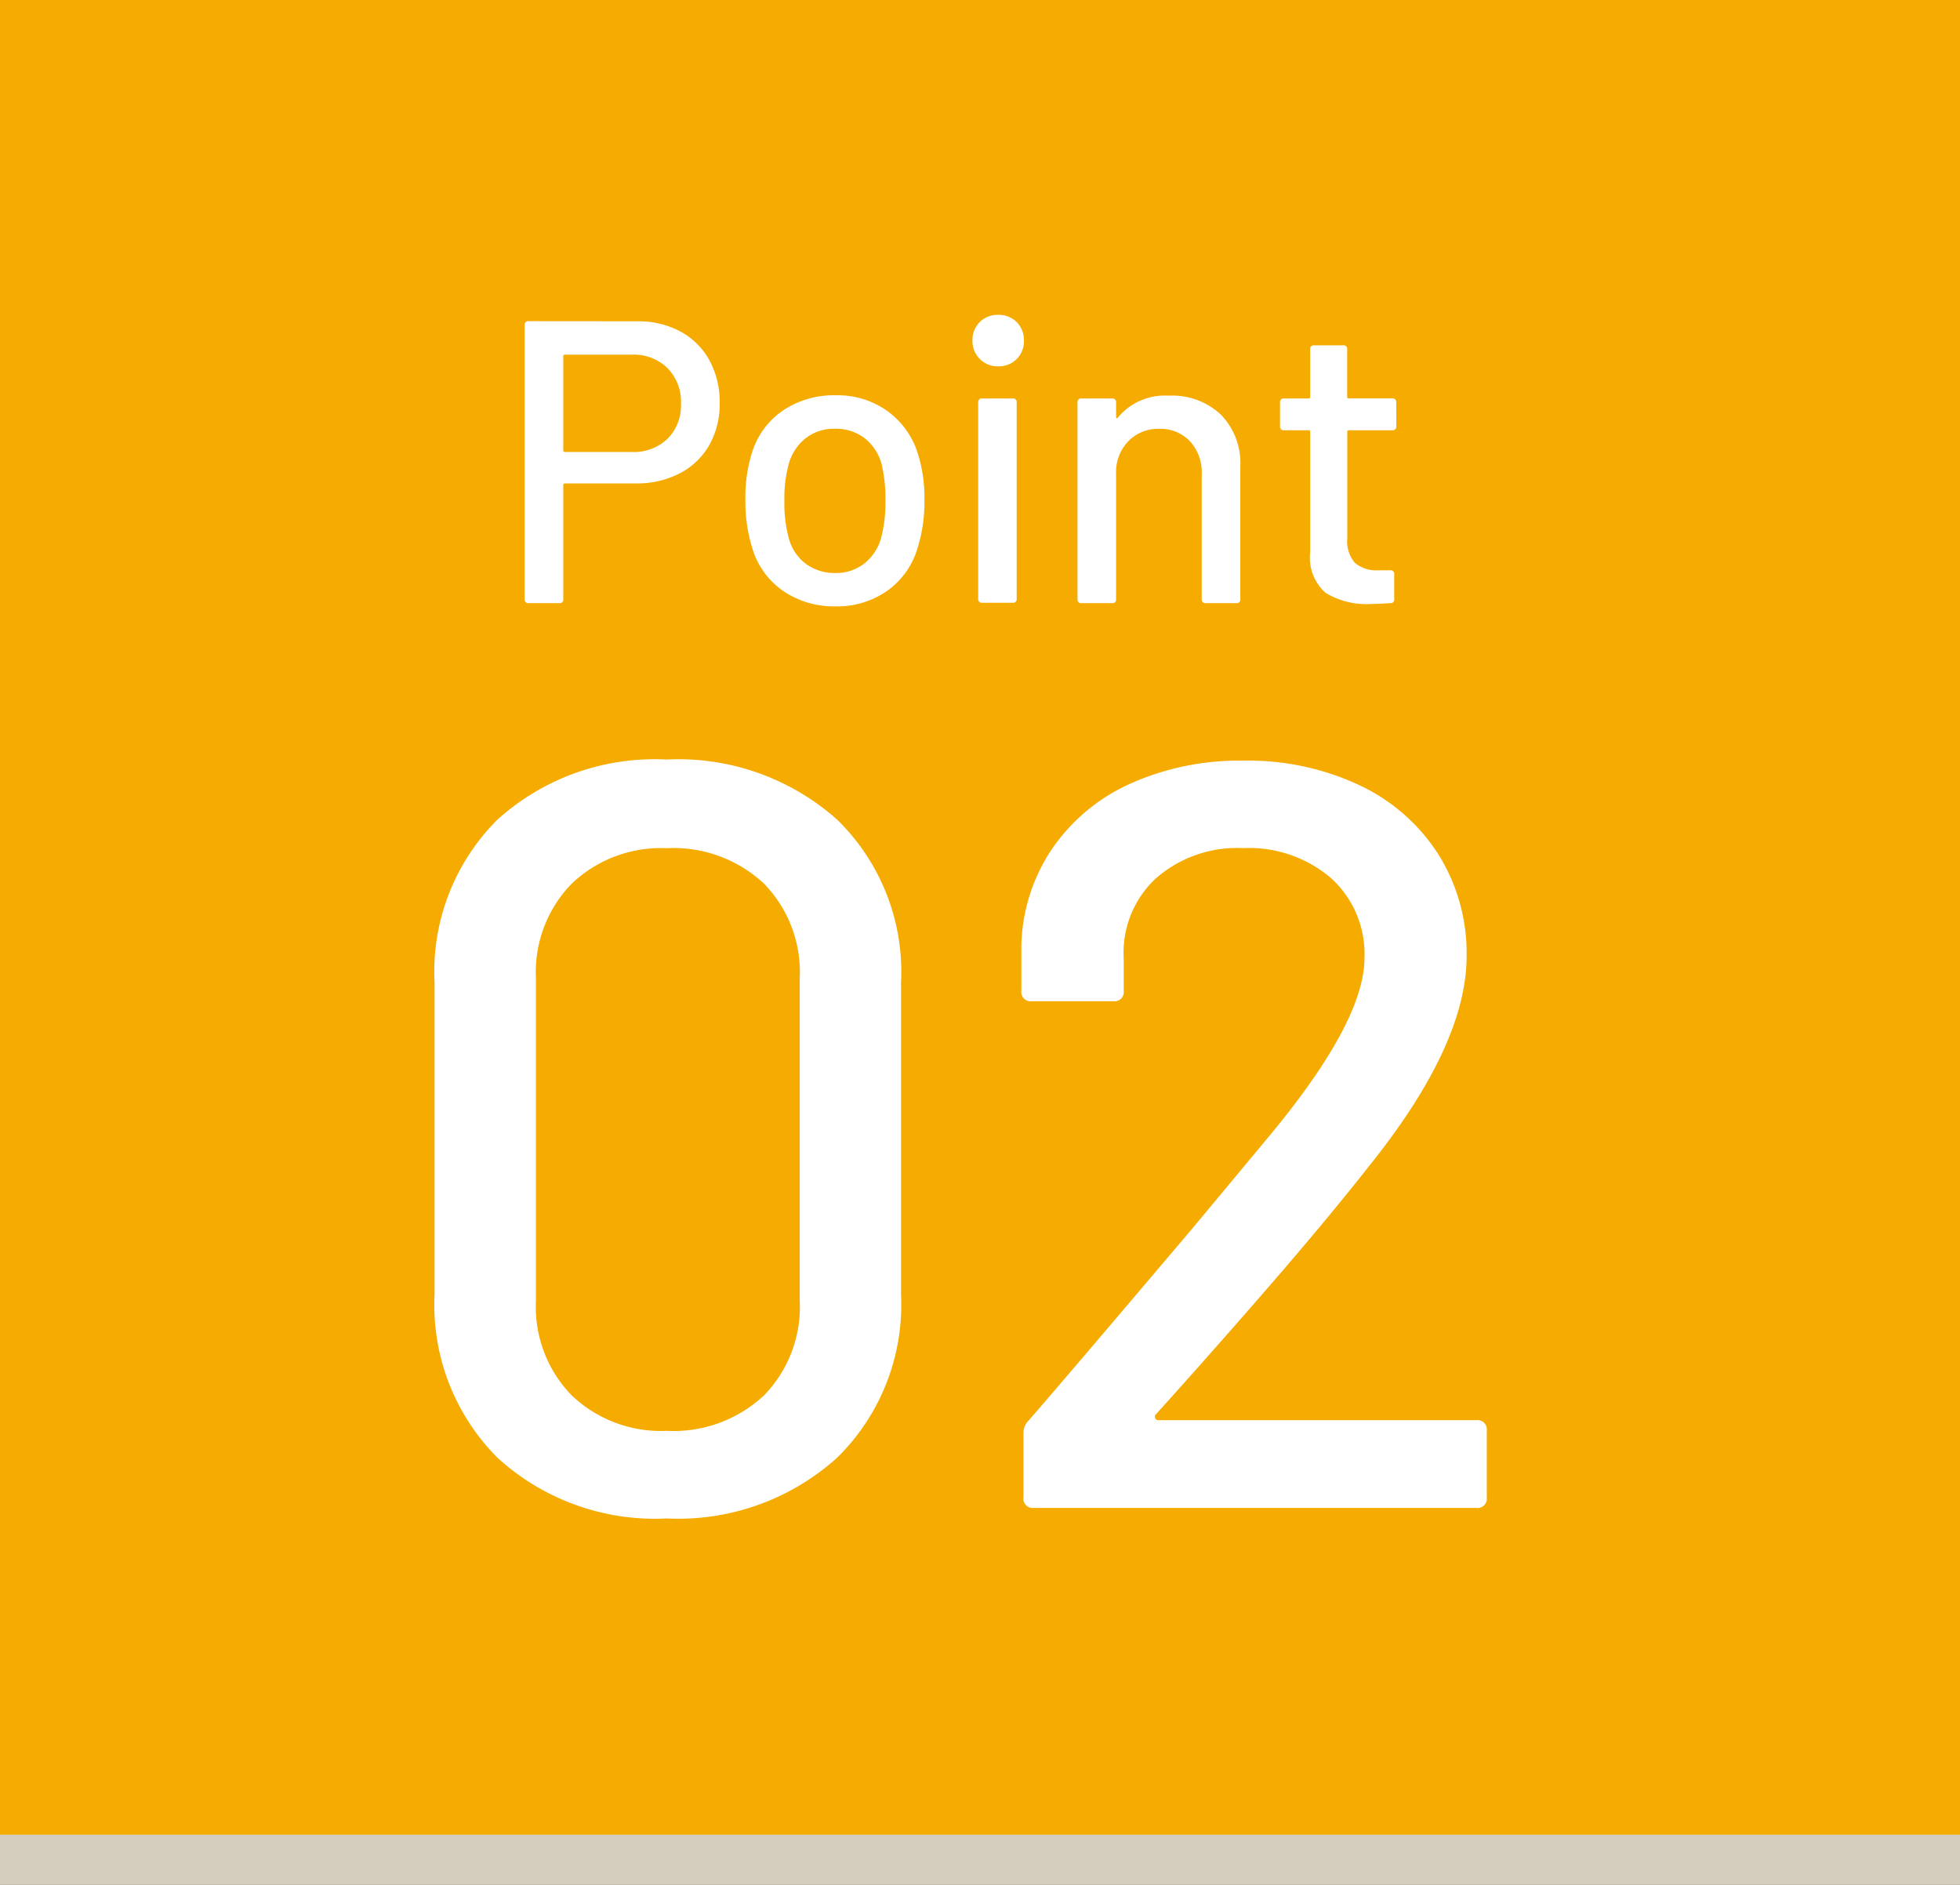
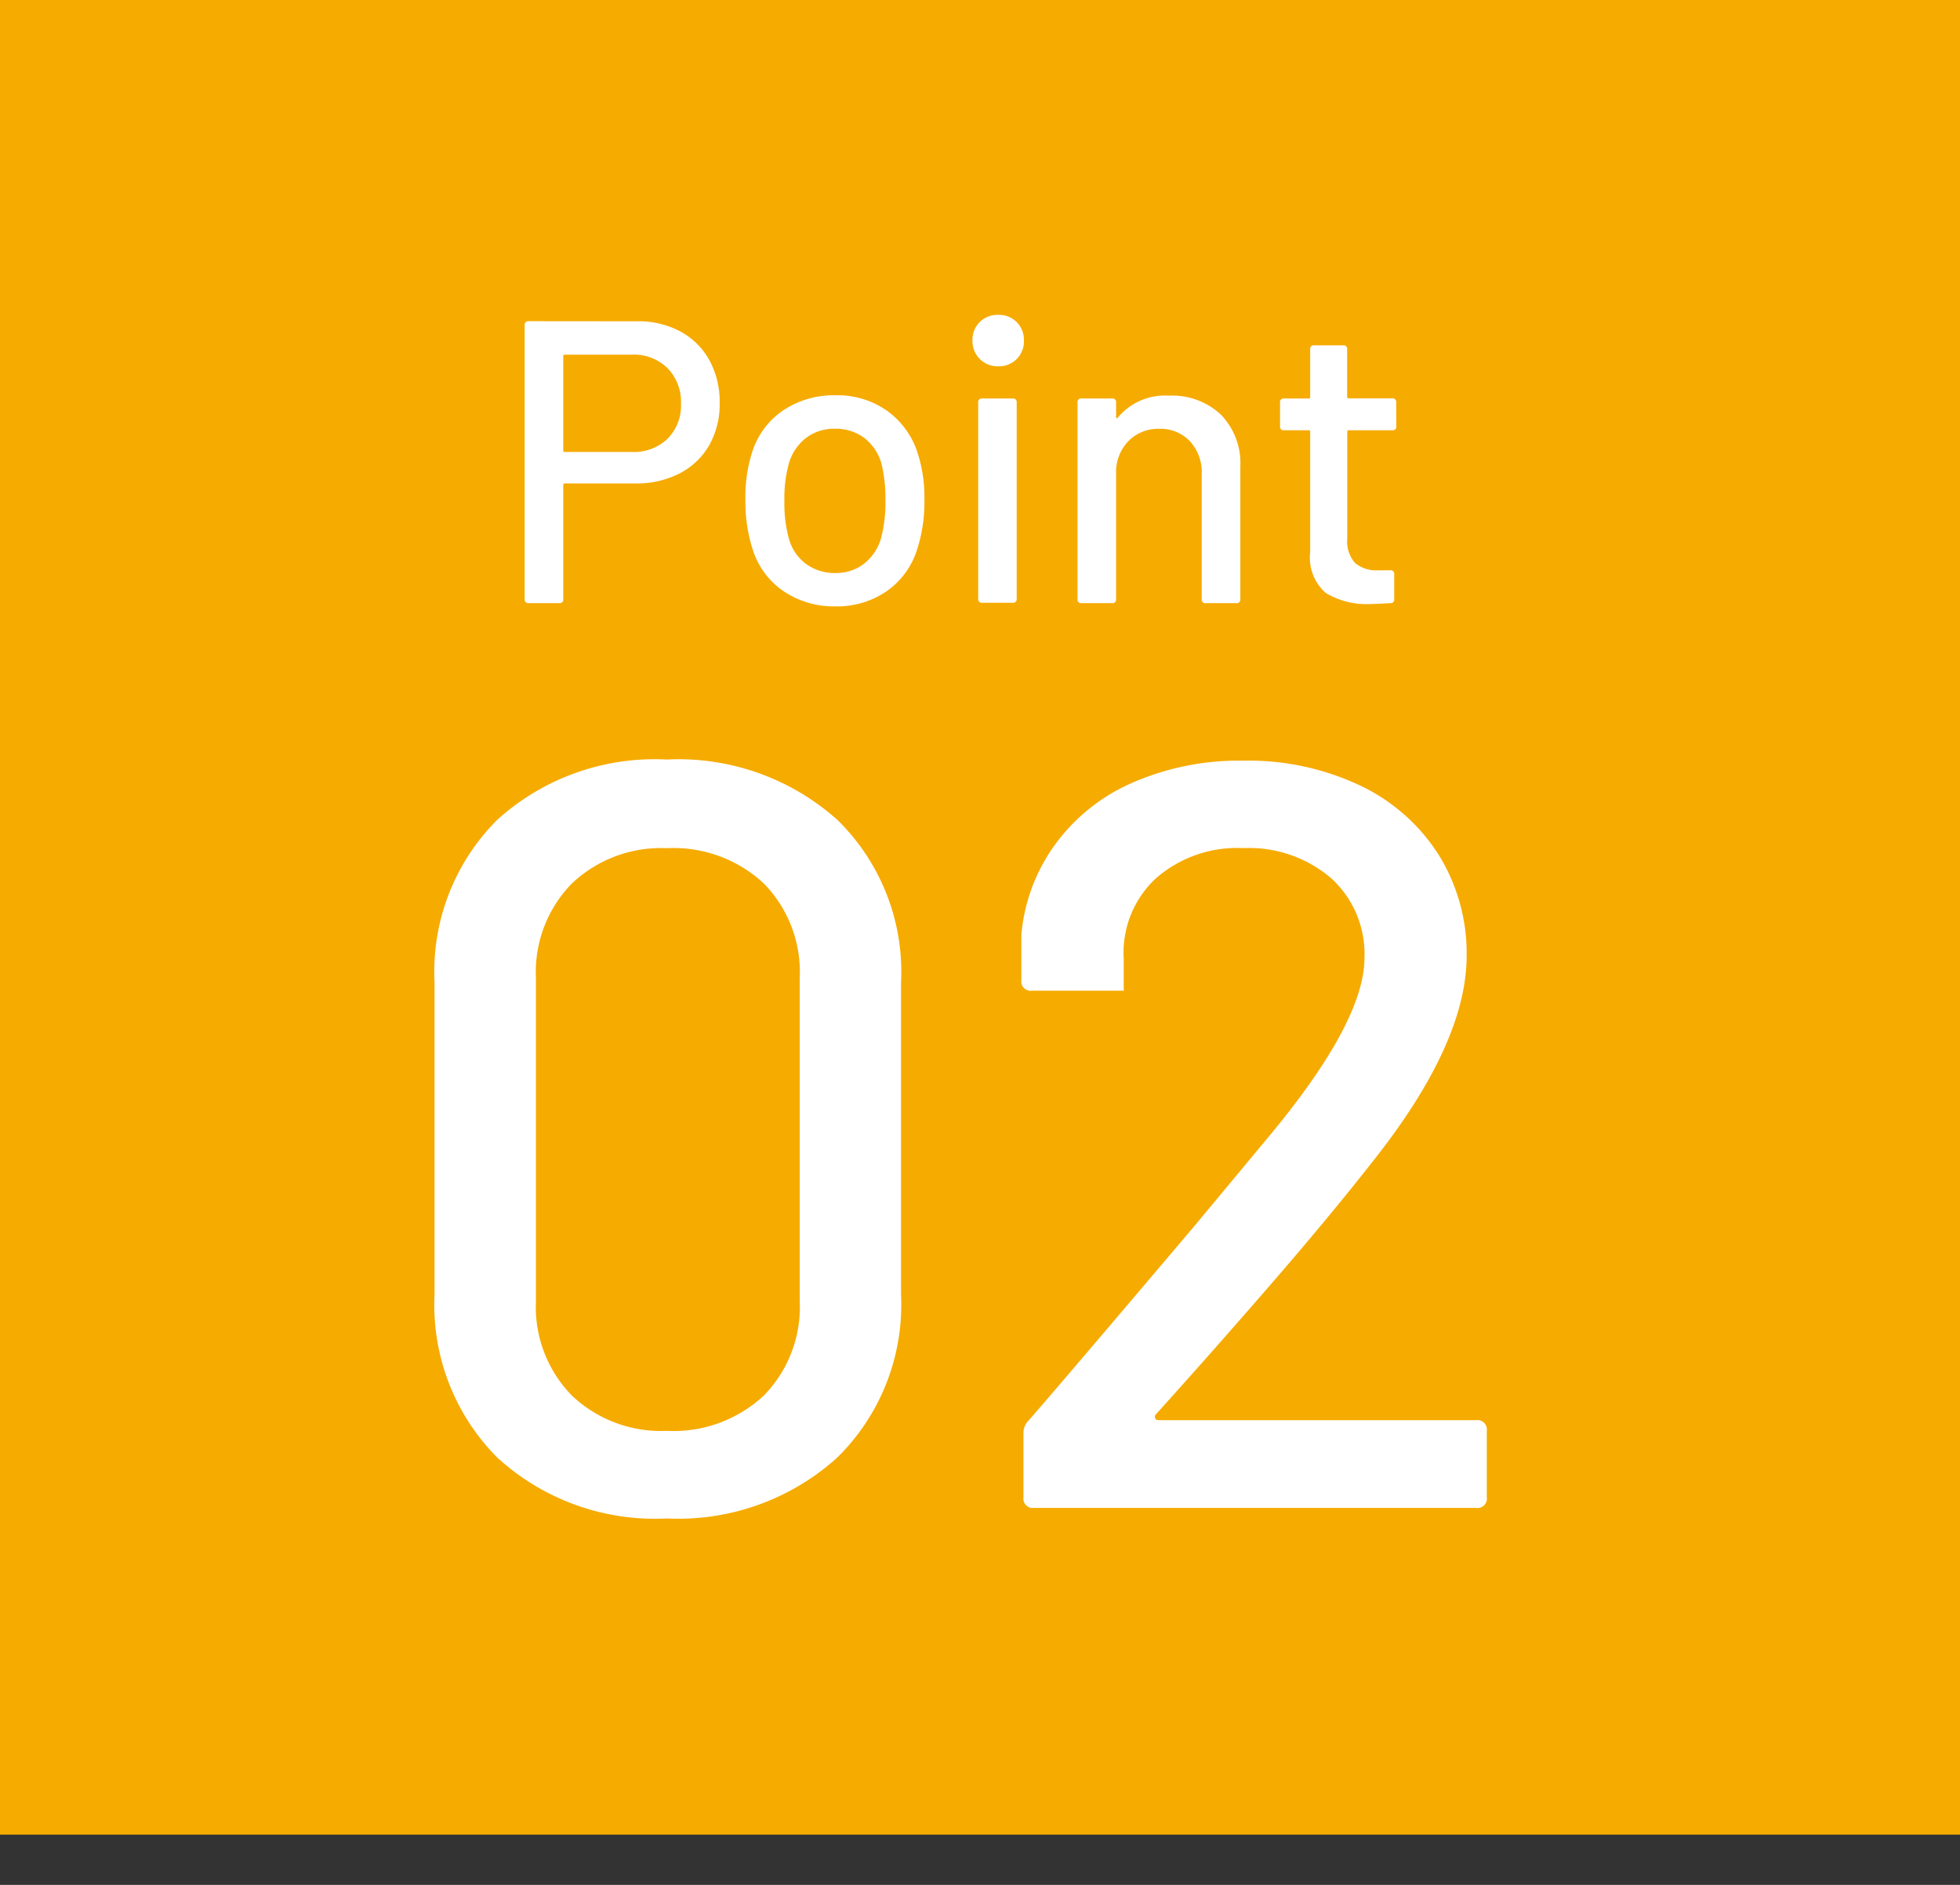
<svg xmlns="http://www.w3.org/2000/svg" width="78" height="75" viewBox="0 0 78 75">
  <rect x="0" y="0" width="78" height="75" fill="#333333" stroke="none" />
  <g id="グループ_59967" data-name="グループ 59967" transform="translate(-921 -2536)">
    <g id="グループ_59959" data-name="グループ 59959" transform="translate(921 2535.583)">
-       <path id="パス_134130" data-name="パス 134130" d="M0,0H78V73H0Z" transform="translate(0 2.417)" fill="#d5cebf" />
      <path id="パス_134131" data-name="パス 134131" d="M0,0H78V73H0Z" transform="translate(0 0.417)" fill="#f6ab00" />
    </g>
-     <path id="パス_134132" data-name="パス 134132" d="M-11.466.42A9.29,9.29,0,0,1-18.207-2a8.606,8.606,0,0,1-2.5-6.489V-20.916a8.536,8.536,0,0,1,2.5-6.468,9.338,9.338,0,0,1,6.741-2.394,9.488,9.488,0,0,1,6.783,2.394,8.461,8.461,0,0,1,2.541,6.468V-8.484A8.53,8.53,0,0,1-4.683-2,9.439,9.439,0,0,1-11.466.42Zm0-3.486A5.266,5.266,0,0,0-7.6-4.473,5.039,5.039,0,0,0-6.174-8.232V-21.084A5.039,5.039,0,0,0-7.6-24.843a5.266,5.266,0,0,0-3.864-1.407,5.152,5.152,0,0,0-3.78,1.407,5.039,5.039,0,0,0-1.428,3.759V-8.232a5.039,5.039,0,0,0,1.428,3.759A5.152,5.152,0,0,0-11.466-3.066ZM7.98-3.7a.139.139,0,0,0,0,.147.141.141,0,0,0,.126.063H20.748a.371.371,0,0,1,.42.42V-.42a.371.371,0,0,1-.42.42H3.15a.371.371,0,0,1-.42-.42V-2.982a.687.687,0,0,1,.21-.5q1.428-1.638,6.552-7.686l2.9-3.486Q16.3-19.32,16.3-21.882a4.07,4.07,0,0,0-1.323-3.171,5.027,5.027,0,0,0-3.507-1.2A4.9,4.9,0,0,0,7.98-25.032,4.042,4.042,0,0,0,6.72-21.84v1.26a.371.371,0,0,1-.42.42H3.066a.371.371,0,0,1-.42-.42v-1.806A7.158,7.158,0,0,1,3.885-26.25a7.484,7.484,0,0,1,3.129-2.583,10.584,10.584,0,0,1,4.452-.9,10.392,10.392,0,0,1,4.7,1.008,7.5,7.5,0,0,1,3.108,2.772,7.425,7.425,0,0,1,1.092,3.99q0,3.486-3.78,8.232-1.68,2.142-3.99,4.809T7.98-3.7Z" transform="translate(959 2596)" fill="#fff" />
+     <path id="パス_134132" data-name="パス 134132" d="M-11.466.42A9.29,9.29,0,0,1-18.207-2a8.606,8.606,0,0,1-2.5-6.489V-20.916a8.536,8.536,0,0,1,2.5-6.468,9.338,9.338,0,0,1,6.741-2.394,9.488,9.488,0,0,1,6.783,2.394,8.461,8.461,0,0,1,2.541,6.468V-8.484A8.53,8.53,0,0,1-4.683-2,9.439,9.439,0,0,1-11.466.42Zm0-3.486A5.266,5.266,0,0,0-7.6-4.473,5.039,5.039,0,0,0-6.174-8.232V-21.084A5.039,5.039,0,0,0-7.6-24.843a5.266,5.266,0,0,0-3.864-1.407,5.152,5.152,0,0,0-3.78,1.407,5.039,5.039,0,0,0-1.428,3.759V-8.232a5.039,5.039,0,0,0,1.428,3.759A5.152,5.152,0,0,0-11.466-3.066ZM7.98-3.7a.139.139,0,0,0,0,.147.141.141,0,0,0,.126.063H20.748a.371.371,0,0,1,.42.42V-.42a.371.371,0,0,1-.42.42H3.15a.371.371,0,0,1-.42-.42V-2.982a.687.687,0,0,1,.21-.5q1.428-1.638,6.552-7.686l2.9-3.486Q16.3-19.32,16.3-21.882a4.07,4.07,0,0,0-1.323-3.171,5.027,5.027,0,0,0-3.507-1.2A4.9,4.9,0,0,0,7.98-25.032,4.042,4.042,0,0,0,6.72-21.84v1.26H3.066a.371.371,0,0,1-.42-.42v-1.806A7.158,7.158,0,0,1,3.885-26.25a7.484,7.484,0,0,1,3.129-2.583,10.584,10.584,0,0,1,4.452-.9,10.392,10.392,0,0,1,4.7,1.008,7.5,7.5,0,0,1,3.108,2.772,7.425,7.425,0,0,1,1.092,3.99q0,3.486-3.78,8.232-1.68,2.142-3.99,4.809T7.98-3.7Z" transform="translate(959 2596)" fill="#fff" />
    <path id="パス_134133" data-name="パス 134133" d="M-12.64-11.216a3.52,3.52,0,0,1,1.72.408A2.866,2.866,0,0,1-9.768-9.664a3.44,3.44,0,0,1,.408,1.7,3.3,3.3,0,0,1-.416,1.68,2.87,2.87,0,0,1-1.176,1.12,3.707,3.707,0,0,1-1.752.4H-15.52a.057.057,0,0,0-.064.064V-.16a.141.141,0,0,1-.16.16H-16.96a.141.141,0,0,1-.16-.16v-10.9a.141.141,0,0,1,.16-.16Zm-.208,5.2a1.93,1.93,0,0,0,1.416-.528A1.867,1.867,0,0,0-10.9-7.936a1.914,1.914,0,0,0-.536-1.416,1.914,1.914,0,0,0-1.416-.536H-15.52a.057.057,0,0,0-.064.064V-6.08a.057.057,0,0,0,.064.064Zm8.1,6.144a3.575,3.575,0,0,1-2.064-.6A3.146,3.146,0,0,1-8.048-2.144,6.156,6.156,0,0,1-8.336-4.1a5.9,5.9,0,0,1,.272-1.92A3.148,3.148,0,0,1-6.832-7.672a3.63,3.63,0,0,1,2.1-.6,3.409,3.409,0,0,1,2.008.6A3.282,3.282,0,0,1-1.5-6.032a5.773,5.773,0,0,1,.288,1.92A6.119,6.119,0,0,1-1.5-2.144,3.175,3.175,0,0,1-2.72-.472,3.473,3.473,0,0,1-4.752.128Zm0-1.328a1.815,1.815,0,0,0,1.12-.36,1.971,1.971,0,0,0,.688-1.016,5.489,5.489,0,0,0,.176-1.5,5.817,5.817,0,0,0-.16-1.488,1.971,1.971,0,0,0-.688-1.016,1.891,1.891,0,0,0-1.168-.36,1.84,1.84,0,0,0-1.136.36,1.971,1.971,0,0,0-.688,1.016A5.109,5.109,0,0,0-6.784-4.08a5.28,5.28,0,0,0,.176,1.5,1.869,1.869,0,0,0,.68,1.016A1.926,1.926,0,0,0-4.752-1.2Zm6.48-8.224a1,1,0,0,1-.736-.288A1,1,0,0,1,.7-10.448a1,1,0,0,1,.288-.736,1,1,0,0,1,.736-.288,1,1,0,0,1,.736.288,1,1,0,0,1,.288.736,1,1,0,0,1-.288.736A1,1,0,0,1,1.728-9.424ZM1.088-.016a.141.141,0,0,1-.16-.16V-7.984a.141.141,0,0,1,.16-.16H2.3a.141.141,0,0,1,.16.16V-.176a.141.141,0,0,1-.16.16Zm7.424-8.24a2.827,2.827,0,0,1,2.08.76A2.762,2.762,0,0,1,11.36-5.44V-.16A.141.141,0,0,1,11.2,0H9.984a.141.141,0,0,1-.16-.16V-5.136a1.821,1.821,0,0,0-.464-1.3,1.607,1.607,0,0,0-1.232-.5,1.639,1.639,0,0,0-1.232.5,1.764,1.764,0,0,0-.48,1.28V-.16a.141.141,0,0,1-.16.16H5.04a.141.141,0,0,1-.16-.16V-7.984a.141.141,0,0,1,.16-.16H6.256a.141.141,0,0,1,.16.16v.576a.054.054,0,0,0,.024.048q.024.016.04-.016A2.422,2.422,0,0,1,8.512-8.256ZM17.568-7.04a.141.141,0,0,1-.16.16H15.68a.057.057,0,0,0-.064.064v4.24a1.308,1.308,0,0,0,.3.968,1.309,1.309,0,0,0,.944.3h.464a.141.141,0,0,1,.16.16V-.16a.141.141,0,0,1-.16.16q-.512.032-.736.032a3.148,3.148,0,0,1-1.832-.44,1.871,1.871,0,0,1-.616-1.624V-6.816a.057.057,0,0,0-.064-.064H13.1a.141.141,0,0,1-.16-.16v-.944a.141.141,0,0,1,.16-.16h.976a.057.057,0,0,0,.064-.064V-10.1a.141.141,0,0,1,.16-.16h1.152a.141.141,0,0,1,.16.16v1.888a.057.057,0,0,0,.064.064h1.728a.141.141,0,0,1,.16.16Z" transform="translate(959 2560)" fill="#fff" />
  </g>
</svg>